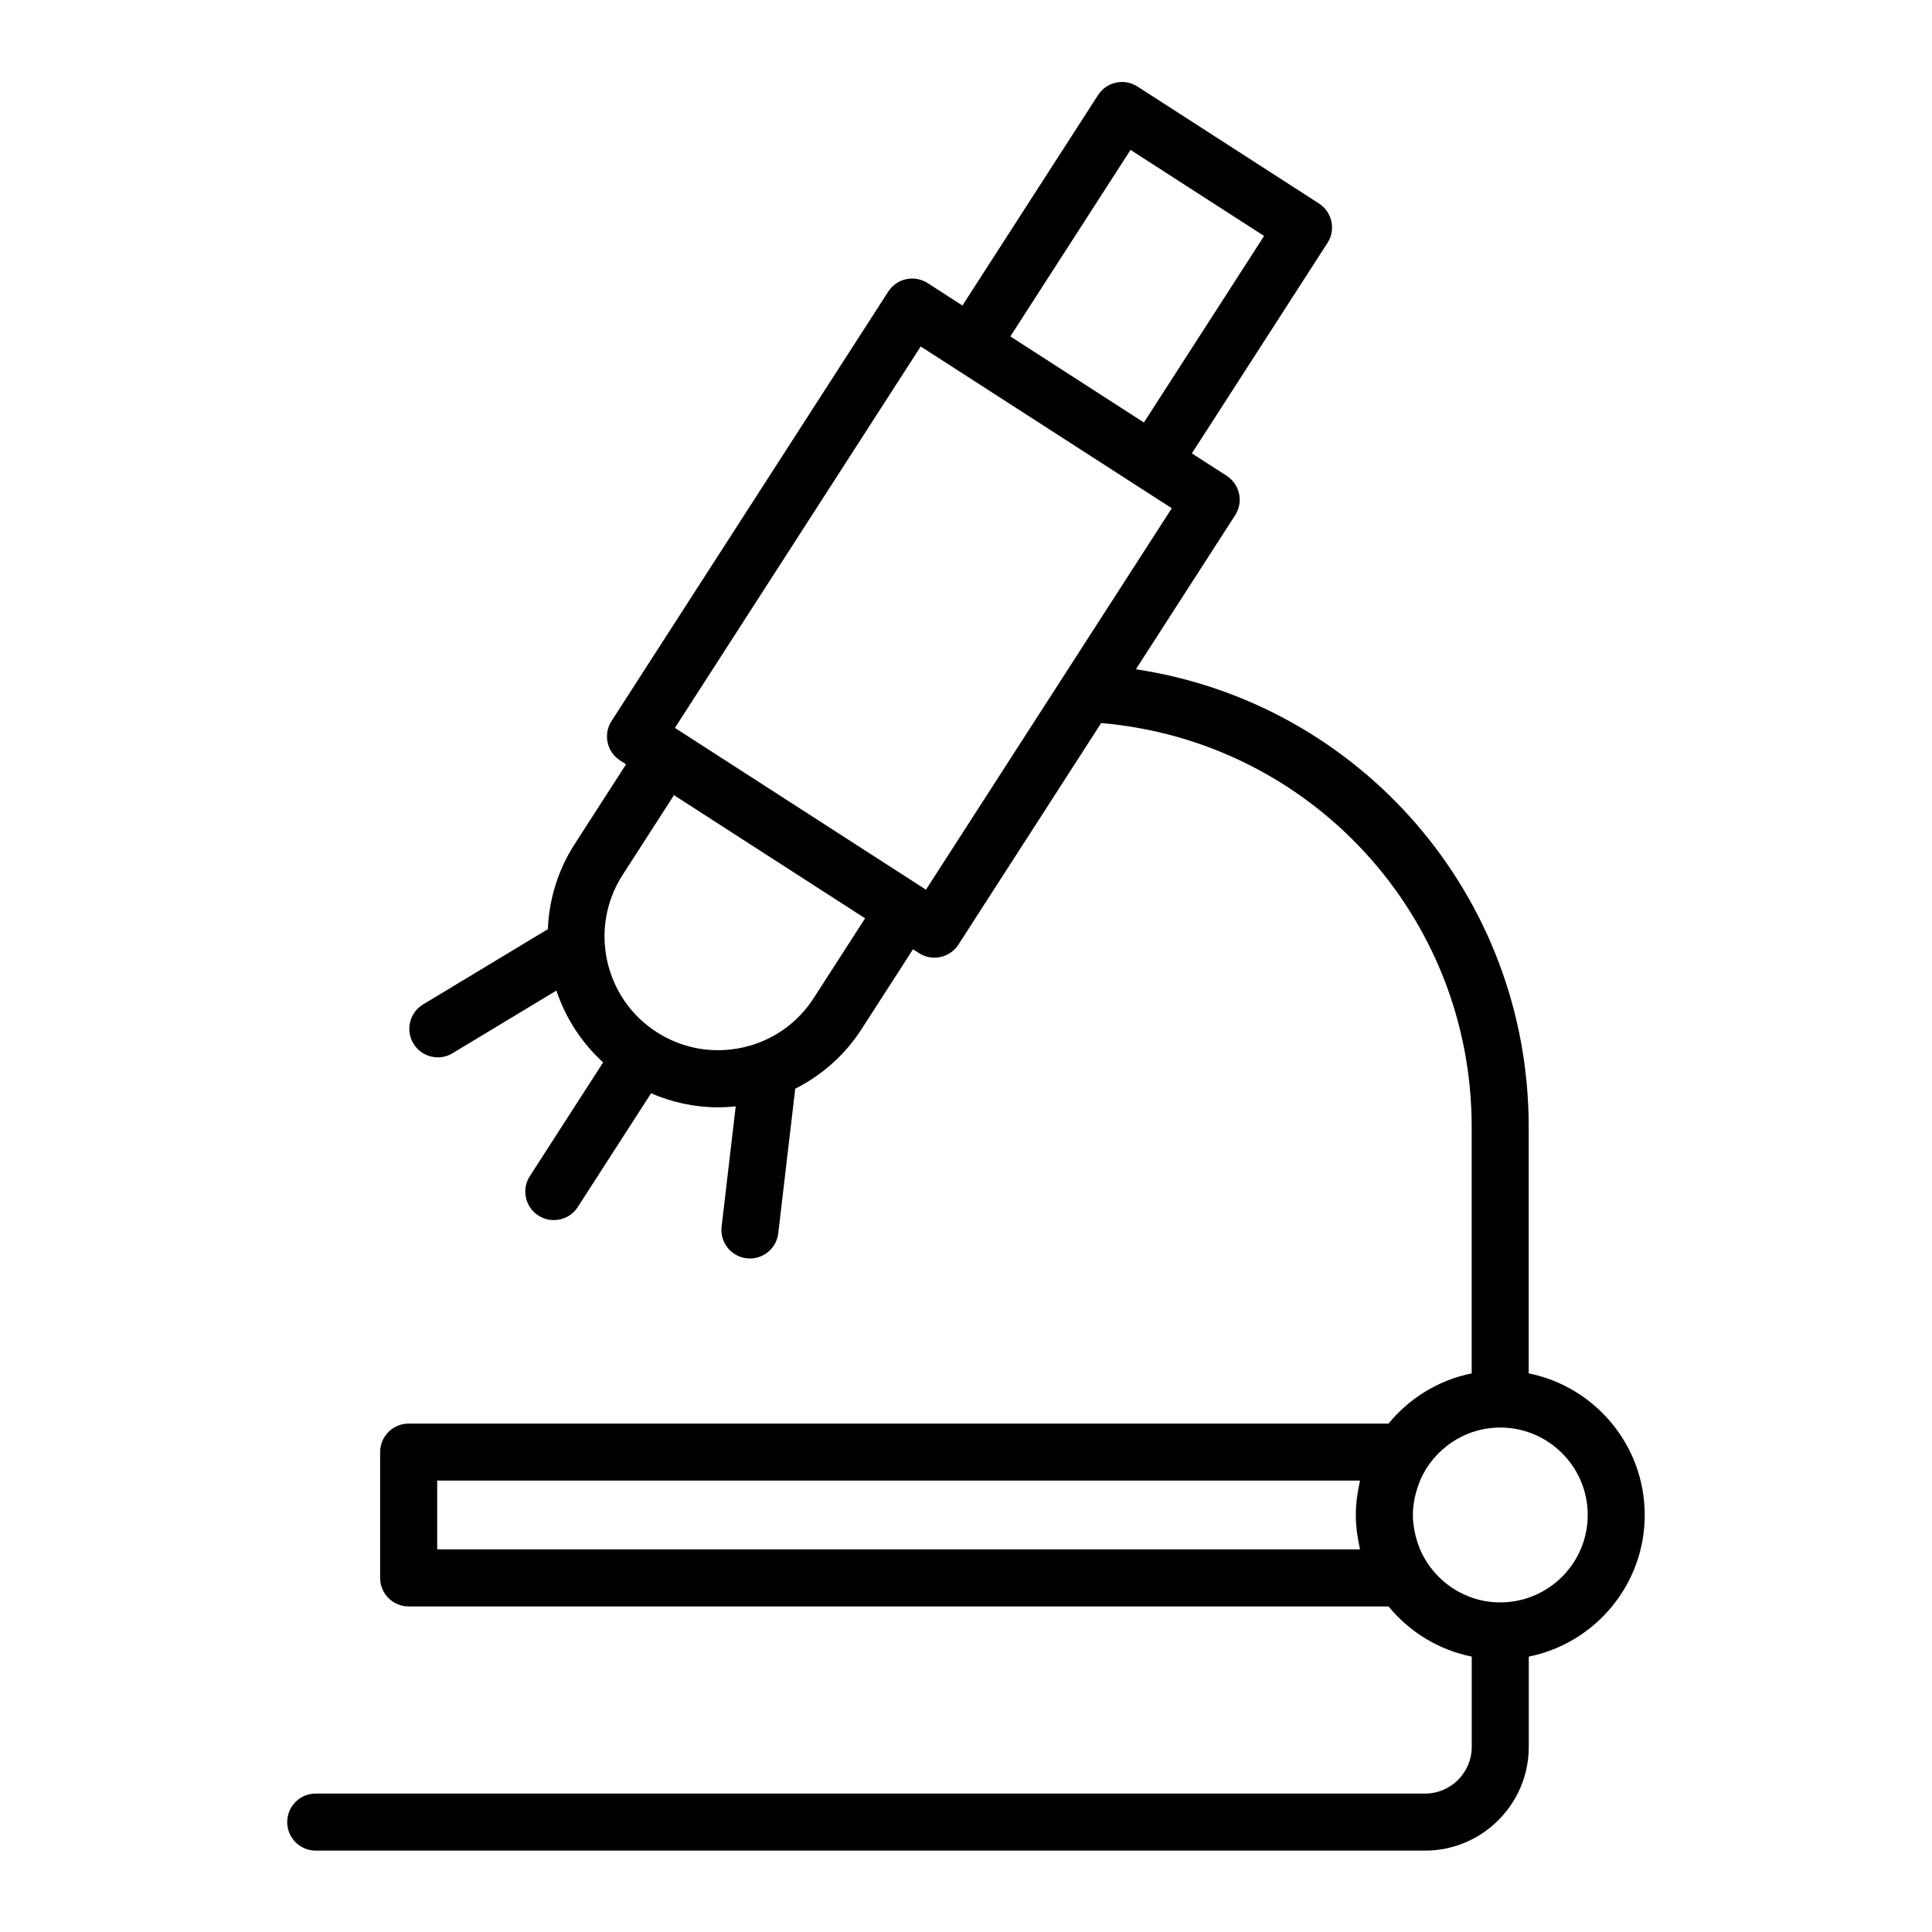
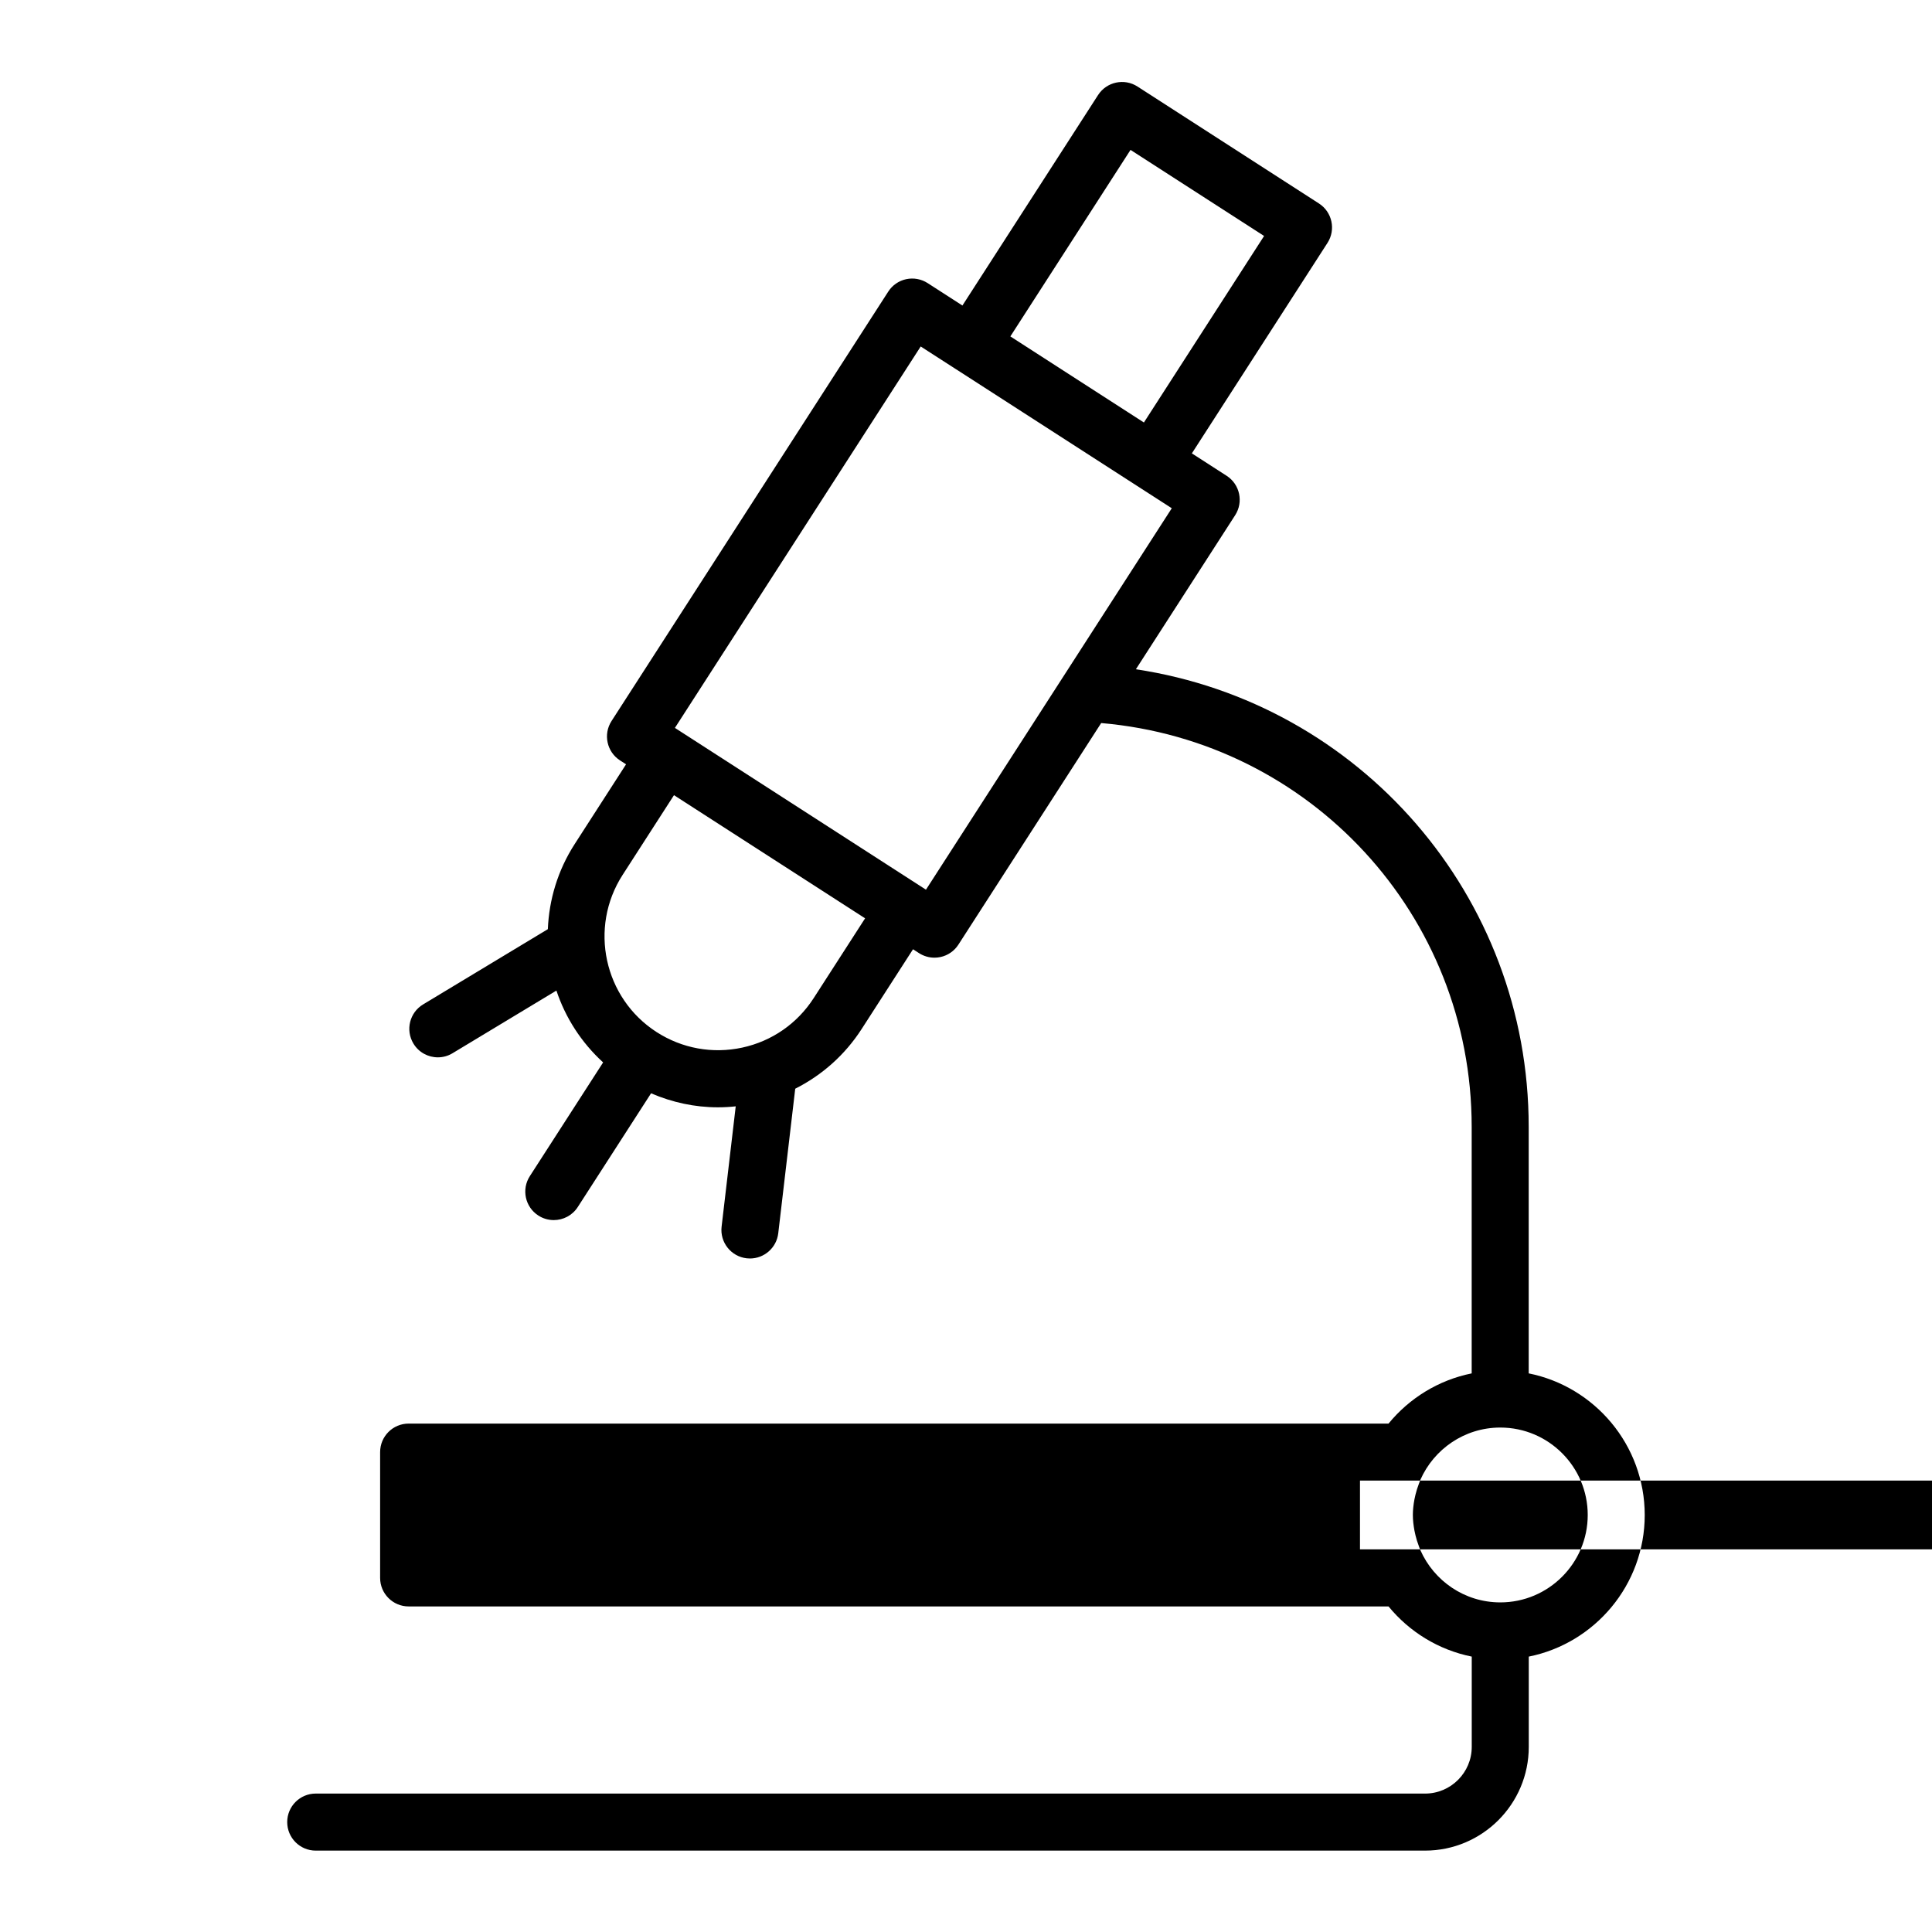
<svg xmlns="http://www.w3.org/2000/svg" fill="#000000" width="800px" height="800px" version="1.1" viewBox="144 144 512 512">
-   <path d="m549.12 507.95v-65.328c0-61.32-44.793-112.32-104.1-121.26l26.309-40.828c2.262-3.508 1.25-8.188-2.258-10.445l-9.215-5.941 35.941-55.777c2.262-3.508 1.25-8.188-2.258-10.445l-48.098-30.996c-3.496-2.262-8.184-1.25-10.445 2.258l-35.945 55.777-9.215-5.941c-1.684-1.082-3.719-1.461-5.691-1.039-1.961 0.422-3.668 1.605-4.75 3.293l-73.332 113.8c-2.262 3.508-1.25 8.188 2.258 10.445l1.594 1.023-13.617 21.137c-4.508 6.996-6.793 14.781-7.113 22.555l-33.055 19.941c-3.578 2.156-4.727 6.801-2.57 10.375 1.414 2.352 3.914 3.652 6.473 3.652 1.336 0 2.676-0.348 3.894-1.09l27.527-16.605c2.383 7.16 6.574 13.738 12.379 19.039l-19.422 30.137c-2.262 3.508-1.25 8.188 2.258 10.445 1.266 0.816 2.684 1.203 4.09 1.203 2.481 0 4.914-1.219 6.359-3.465l19.422-30.137c5.613 2.418 11.598 3.715 17.688 3.715 1.578 0 3.164-0.086 4.746-0.258l-3.742 31.883c-0.484 4.144 2.481 7.898 6.625 8.387 0.301 0.035 0.594 0.051 0.891 0.051 3.777 0 7.043-2.832 7.496-6.676l4.5-38.316c7.098-3.582 13.176-8.957 17.598-15.82l13.617-21.137 1.594 1.027c1.23 0.789 2.648 1.203 4.09 1.203 0.527 0 1.066-0.055 1.598-0.172 1.961-0.422 3.668-1.605 4.75-3.293l37.836-58.715c55.379 4.762 98.184 50.902 98.184 107.01v65.336c-8.816 1.777-16.539 6.594-22.035 13.305h-259.68c-4.172 0-7.559 3.379-7.559 7.559v33.336c0 4.176 3.387 7.559 7.559 7.559h259.68c5.5 6.711 13.234 11.523 22.051 13.297v23.926c0 6.82-5.551 12.375-12.375 12.375l-293.98-0.004c-4.172 0-7.559 3.379-7.559 7.559 0 4.176 3.387 7.559 7.559 7.559h293.98c15.16 0 27.488-12.332 27.488-27.488v-23.926c17.504-3.516 30.73-19.004 30.73-37.523-0.004-18.539-13.246-34.031-30.758-37.539zm-189.48-99.445c-4.359 6.762-11.09 11.426-18.957 13.125-7.859 1.691-15.914 0.23-22.68-4.121-13.961-8.996-18-27.68-9.008-41.645l13.617-21.137 50.648 32.637zm83.961-224.78 35.395 22.809-31.848 49.43-4.16-2.68-31.234-20.133zm-54.211 196.05-66.531-42.875 65.137-101.08 9.211 5.934c0.004 0 0.004 0.004 0.012 0.004l48.082 30.984 9.234 5.949zm115.02 174.82h-244.55v-18.223h244.55c-0.039 0.168-0.055 0.344-0.09 0.508-0.238 1.027-0.418 2.074-0.574 3.133-0.055 0.383-0.133 0.754-0.176 1.145-0.16 1.422-0.262 2.856-0.262 4.324 0 1.461 0.102 2.898 0.262 4.316 0.047 0.398 0.125 0.789 0.18 1.184 0.152 1.039 0.328 2.066 0.562 3.074 0.035 0.18 0.051 0.363 0.098 0.539zm37.176 14.055c-9.453 0-17.566-5.703-21.164-13.828-0.168-0.379-0.289-0.77-0.438-1.16-0.348-0.91-0.645-1.848-0.871-2.812-0.102-0.414-0.195-0.828-0.273-1.25-0.242-1.34-0.418-2.711-0.418-4.121 0-1.41 0.172-2.781 0.418-4.125 0.074-0.414 0.172-0.828 0.273-1.234 0.23-0.973 0.535-1.918 0.883-2.84 0.141-0.371 0.262-0.754 0.422-1.125 3.586-8.117 11.68-13.809 21.098-13.84 0.016 0 0.031 0.004 0.051 0.004 0.023 0 0.051-0.004 0.074-0.004 12.758 0.023 23.125 10.41 23.125 23.172-0.004 12.773-10.398 23.164-23.18 23.164z" />
+   <path d="m549.12 507.95v-65.328c0-61.32-44.793-112.32-104.1-121.26l26.309-40.828c2.262-3.508 1.25-8.188-2.258-10.445l-9.215-5.941 35.941-55.777c2.262-3.508 1.25-8.188-2.258-10.445l-48.098-30.996c-3.496-2.262-8.184-1.25-10.445 2.258l-35.945 55.777-9.215-5.941c-1.684-1.082-3.719-1.461-5.691-1.039-1.961 0.422-3.668 1.605-4.75 3.293l-73.332 113.8c-2.262 3.508-1.25 8.188 2.258 10.445l1.594 1.023-13.617 21.137c-4.508 6.996-6.793 14.781-7.113 22.555l-33.055 19.941c-3.578 2.156-4.727 6.801-2.57 10.375 1.414 2.352 3.914 3.652 6.473 3.652 1.336 0 2.676-0.348 3.894-1.09l27.527-16.605c2.383 7.16 6.574 13.738 12.379 19.039l-19.422 30.137c-2.262 3.508-1.25 8.188 2.258 10.445 1.266 0.816 2.684 1.203 4.09 1.203 2.481 0 4.914-1.219 6.359-3.465l19.422-30.137c5.613 2.418 11.598 3.715 17.688 3.715 1.578 0 3.164-0.086 4.746-0.258l-3.742 31.883c-0.484 4.144 2.481 7.898 6.625 8.387 0.301 0.035 0.594 0.051 0.891 0.051 3.777 0 7.043-2.832 7.496-6.676l4.5-38.316c7.098-3.582 13.176-8.957 17.598-15.82l13.617-21.137 1.594 1.027c1.23 0.789 2.648 1.203 4.09 1.203 0.527 0 1.066-0.055 1.598-0.172 1.961-0.422 3.668-1.605 4.75-3.293l37.836-58.715c55.379 4.762 98.184 50.902 98.184 107.01v65.336c-8.816 1.777-16.539 6.594-22.035 13.305h-259.68c-4.172 0-7.559 3.379-7.559 7.559v33.336c0 4.176 3.387 7.559 7.559 7.559h259.68c5.5 6.711 13.234 11.523 22.051 13.297v23.926c0 6.82-5.551 12.375-12.375 12.375l-293.98-0.004c-4.172 0-7.559 3.379-7.559 7.559 0 4.176 3.387 7.559 7.559 7.559h293.98c15.16 0 27.488-12.332 27.488-27.488v-23.926c17.504-3.516 30.73-19.004 30.73-37.523-0.004-18.539-13.246-34.031-30.758-37.539zm-189.48-99.445c-4.359 6.762-11.09 11.426-18.957 13.125-7.859 1.691-15.914 0.23-22.68-4.121-13.961-8.996-18-27.68-9.008-41.645l13.617-21.137 50.648 32.637zm83.961-224.78 35.395 22.809-31.848 49.43-4.16-2.68-31.234-20.133zm-54.211 196.05-66.531-42.875 65.137-101.08 9.211 5.934c0.004 0 0.004 0.004 0.012 0.004l48.082 30.984 9.234 5.949zm115.02 174.82v-18.223h244.55c-0.039 0.168-0.055 0.344-0.09 0.508-0.238 1.027-0.418 2.074-0.574 3.133-0.055 0.383-0.133 0.754-0.176 1.145-0.16 1.422-0.262 2.856-0.262 4.324 0 1.461 0.102 2.898 0.262 4.316 0.047 0.398 0.125 0.789 0.18 1.184 0.152 1.039 0.328 2.066 0.562 3.074 0.035 0.18 0.051 0.363 0.098 0.539zm37.176 14.055c-9.453 0-17.566-5.703-21.164-13.828-0.168-0.379-0.289-0.77-0.438-1.16-0.348-0.91-0.645-1.848-0.871-2.812-0.102-0.414-0.195-0.828-0.273-1.25-0.242-1.34-0.418-2.711-0.418-4.121 0-1.41 0.172-2.781 0.418-4.125 0.074-0.414 0.172-0.828 0.273-1.234 0.23-0.973 0.535-1.918 0.883-2.84 0.141-0.371 0.262-0.754 0.422-1.125 3.586-8.117 11.68-13.809 21.098-13.84 0.016 0 0.031 0.004 0.051 0.004 0.023 0 0.051-0.004 0.074-0.004 12.758 0.023 23.125 10.41 23.125 23.172-0.004 12.773-10.398 23.164-23.18 23.164z" />
</svg>